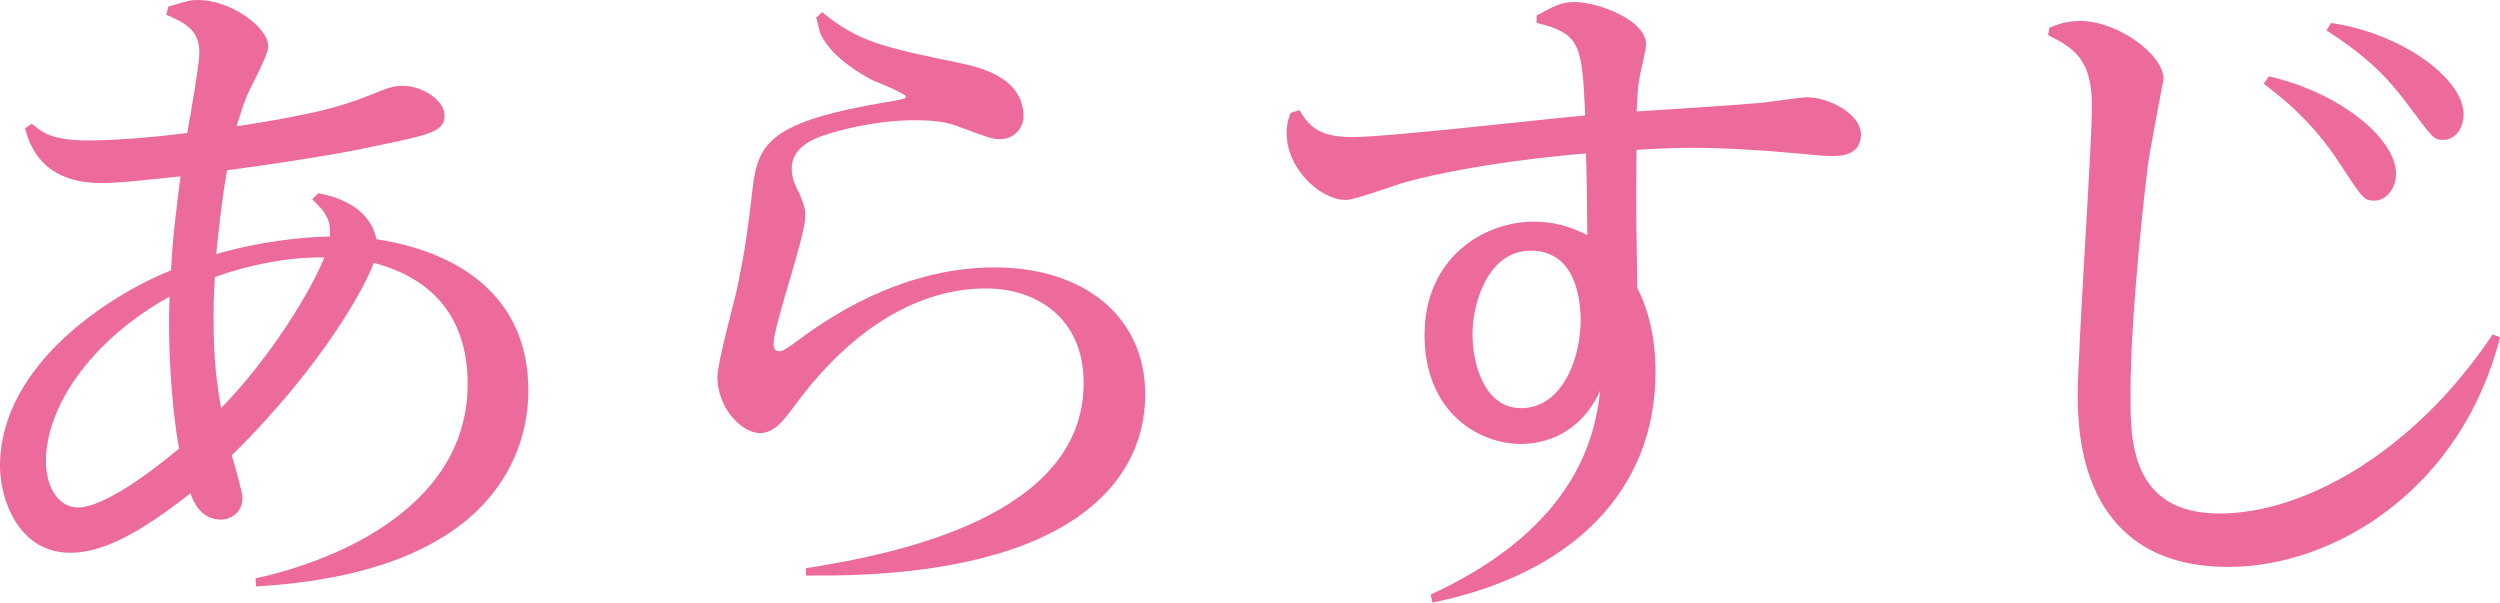
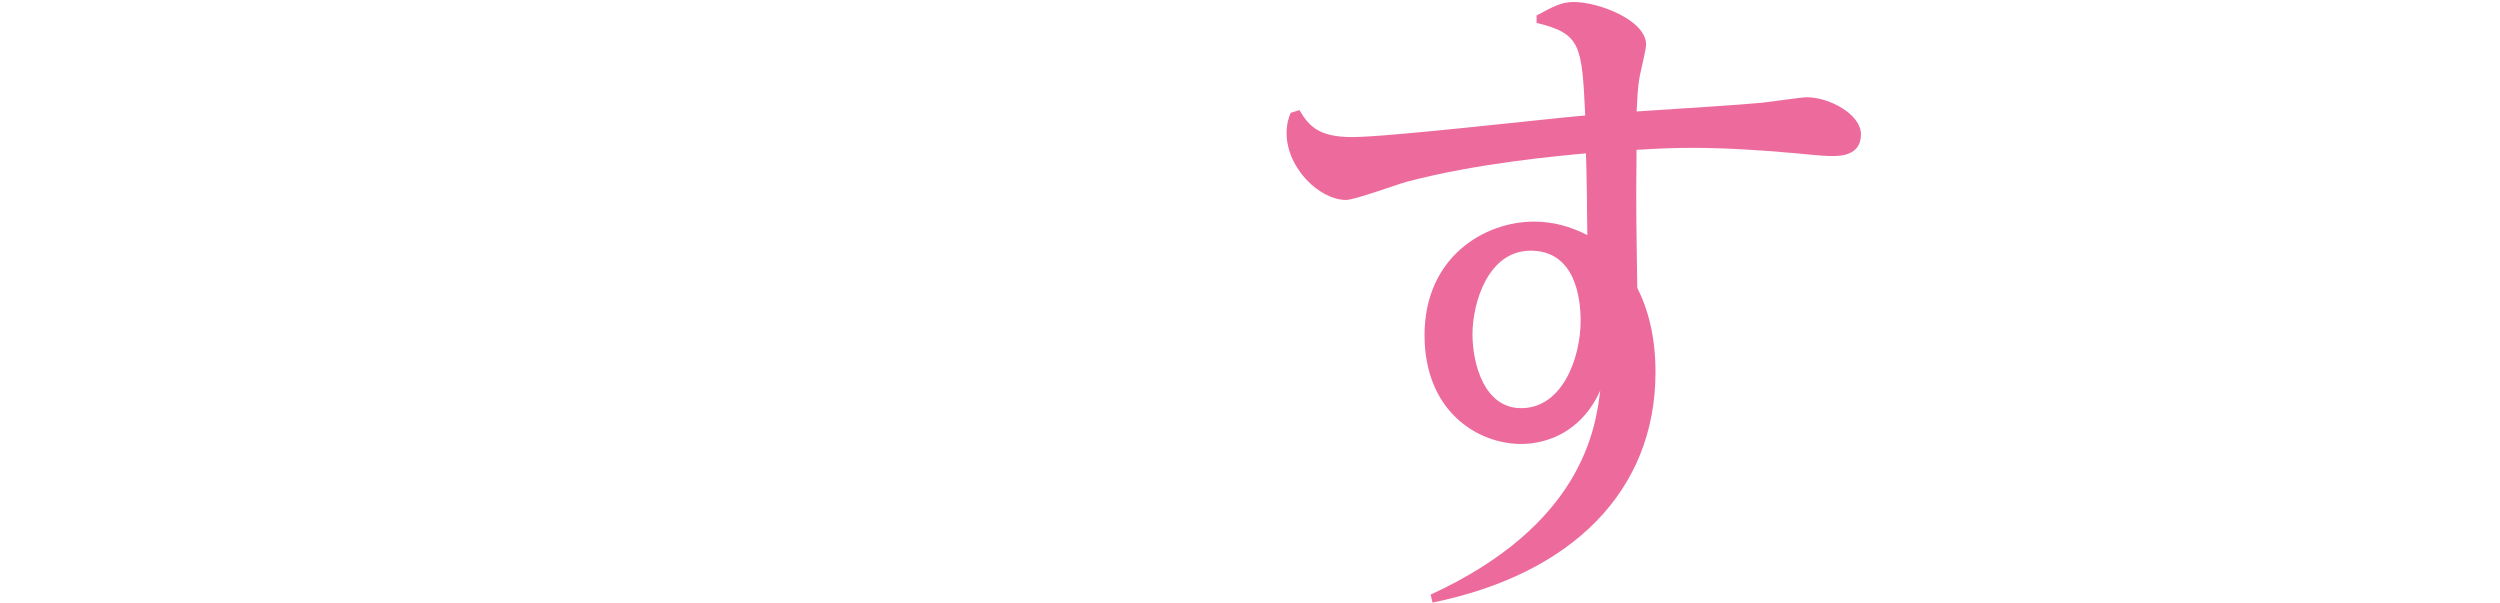
<svg xmlns="http://www.w3.org/2000/svg" version="1.1" id="レイヤー_1" x="0px" y="0px" width="34.834px" height="8.398px" viewBox="0 0 34.834 8.398" enable-background="new 0 0 34.834 8.398" xml:space="preserve">
  <g>
-     <path fill="#ED6A9C" d="M4.435,2.692c0.255,0.047,0.716,0.188,0.81,0.64C6.562,3.54,7.362,4.255,7.362,5.441   c0,0.753-0.376,2.533-3.794,2.73L3.56,8.059c1.242-0.273,2.956-1.055,2.956-2.711c0-1.074-0.659-1.516-1.309-1.686   C5.112,3.945,4.529,5.065,3.229,6.345c0.057,0.188,0.15,0.519,0.15,0.593c0,0.198-0.159,0.302-0.301,0.302   c-0.282,0-0.386-0.254-0.424-0.367C1.959,7.418,1.44,7.702,0.979,7.702C0.264,7.702,0,6.967,0,6.496c0-1.44,1.582-2.41,2.383-2.73   C2.41,3.257,2.448,3.003,2.515,2.457C2.062,2.504,1.667,2.551,1.413,2.551c-0.848,0-1.008-0.556-1.064-0.763l0.095-0.066   c0.15,0.132,0.291,0.235,0.79,0.235c0.057,0,0.556,0,1.375-0.104c0.065-0.367,0.169-0.97,0.169-1.12   c0-0.311-0.197-0.415-0.461-0.527l0.028-0.113C2.618,0.009,2.655,0,2.759,0c0.452,0,0.979,0.376,0.979,0.649   c0,0.123-0.264,0.593-0.302,0.697C3.38,1.478,3.343,1.619,3.296,1.76c1.035-0.16,1.431-0.263,1.854-0.433   c0.254-0.104,0.339-0.131,0.461-0.131c0.283,0,0.584,0.207,0.584,0.414c0,0.216-0.188,0.264-0.913,0.414   C4.934,2.1,4.406,2.203,3.164,2.373C3.089,2.777,3.032,3.342,3.013,3.54C3.635,3.361,4.19,3.305,4.595,3.295   c0.019-0.188-0.028-0.32-0.245-0.518L4.435,2.692z M2.363,4.133c-1.12,0.622-1.723,1.554-1.723,2.288   c0,0.414,0.207,0.65,0.442,0.65c0.452,0,1.327-0.753,1.412-0.819C2.383,5.63,2.335,4.764,2.363,4.133z M2.976,4.425   c0,0.622,0.047,0.923,0.104,1.262c0.706-0.725,1.252-1.638,1.44-2.1C4.002,3.578,3.437,3.7,2.994,3.86   C2.985,4.001,2.976,4.17,2.976,4.425z" />
-     <path fill="#ED6A9C" d="M11.229,7.917c1.328-0.207,3.87-0.743,3.87-2.58c0-0.932-0.688-1.318-1.356-1.318   c-0.386,0-1.516,0.075-2.654,1.61c-0.16,0.216-0.292,0.405-0.499,0.405c-0.264,0-0.594-0.358-0.594-0.781   c0-0.207,0.245-1.083,0.283-1.271c0.112-0.556,0.141-0.782,0.207-1.356c0.075-0.64,0.254-0.932,1.873-1.205   c0.235-0.038,0.264-0.047,0.264-0.075c0-0.038-0.386-0.198-0.461-0.226c-0.16-0.084-0.565-0.311-0.726-0.64   c-0.019-0.038-0.047-0.198-0.065-0.235l0.085-0.075c0.518,0.424,0.866,0.489,1.948,0.715c0.207,0.047,0.857,0.179,0.857,0.734   c0,0.169-0.132,0.32-0.33,0.32c-0.104,0-0.15-0.019-0.536-0.16c-0.142-0.057-0.283-0.104-0.65-0.104   c-0.564,0-1.092,0.15-1.28,0.216c-0.104,0.038-0.433,0.151-0.433,0.452c0,0.113,0.028,0.207,0.104,0.348   c0.047,0.113,0.085,0.198,0.085,0.32c0,0.292-0.442,1.516-0.442,1.779c0,0.104,0.056,0.104,0.075,0.104   c0.037,0,0.065,0,0.329-0.198c0.781-0.574,1.704-0.97,2.674-0.97c1.252,0,2.1,0.688,2.1,1.77c0,1.328-1.215,2.57-4.727,2.523V7.917   z" />
    <path fill="#ED6A9C" d="M19.934,8.285c2.109-0.97,2.298-2.307,2.363-2.843c-0.282,0.622-0.8,0.744-1.102,0.744   c-0.603,0-1.346-0.452-1.346-1.516c0-1.083,0.828-1.582,1.525-1.582c0.263,0,0.508,0.066,0.743,0.188   c0-0.179-0.01-0.979-0.019-1.139c-0.424,0.038-1.535,0.141-2.495,0.395c-0.142,0.038-0.725,0.254-0.848,0.254   c-0.367,0-0.828-0.442-0.828-0.932c0-0.122,0.028-0.216,0.057-0.282l0.122-0.038c0.132,0.226,0.273,0.376,0.734,0.376   c0.518,0,2.787-0.264,3.248-0.301c-0.047-0.979-0.057-1.139-0.678-1.29V0.216c0.245-0.132,0.349-0.188,0.518-0.188   c0.349,0,1.008,0.254,1.008,0.593c0,0.066-0.075,0.367-0.085,0.424c-0.037,0.179-0.037,0.367-0.047,0.508   c0.584-0.038,1.469-0.094,1.751-0.122c0.104-0.01,0.537-0.076,0.621-0.076c0.311,0,0.754,0.235,0.754,0.518   c0,0.301-0.302,0.301-0.396,0.301c-0.075,0-0.123,0-0.509-0.038c-0.509-0.047-1.026-0.076-1.431-0.076   c-0.283,0-0.509,0.01-0.791,0.028c-0.01,0.932,0,1.121,0.01,1.921c0.159,0.32,0.254,0.696,0.254,1.177   c0,1.657-1.168,2.815-3.107,3.21L19.934,8.285z M21.195,5.687c0.584,0,0.829-0.716,0.829-1.215c0-0.301-0.066-0.979-0.697-0.979   c-0.593,0-0.81,0.725-0.81,1.167C20.518,5.065,20.678,5.687,21.195,5.687z" />
-     <path fill="#ED6A9C" d="M28.555,0.386c0.113-0.047,0.245-0.094,0.433-0.094c0.509,0,1.158,0.461,1.158,0.81   c0,0.009-0.197,1.017-0.217,1.195c-0.027,0.198-0.244,2.034-0.244,3.22c0,0.603,0,1.638,1.242,1.638   c1.177,0,2.712-0.856,3.804-2.495l0.104,0.038c-0.546,2.137-2.325,3.201-3.784,3.201c-2.1,0-2.1-1.939-2.1-2.401   c0-0.64,0.197-3.446,0.197-4.02c0-0.64-0.235-0.8-0.611-0.989L28.555,0.386z M31.614,1.064c0.988,0.226,1.771,0.866,1.771,1.355   c0,0.235-0.16,0.376-0.292,0.376c-0.151,0-0.16-0.009-0.48-0.499c-0.424-0.659-0.913-1.007-1.073-1.129L31.614,1.064z M32.48,0.32   c0.979,0.142,1.846,0.772,1.846,1.271c0,0.235-0.151,0.358-0.273,0.358c-0.142,0-0.142-0.009-0.489-0.471   c-0.339-0.461-0.641-0.725-1.148-1.055L32.48,0.32z" />
  </g>
</svg>